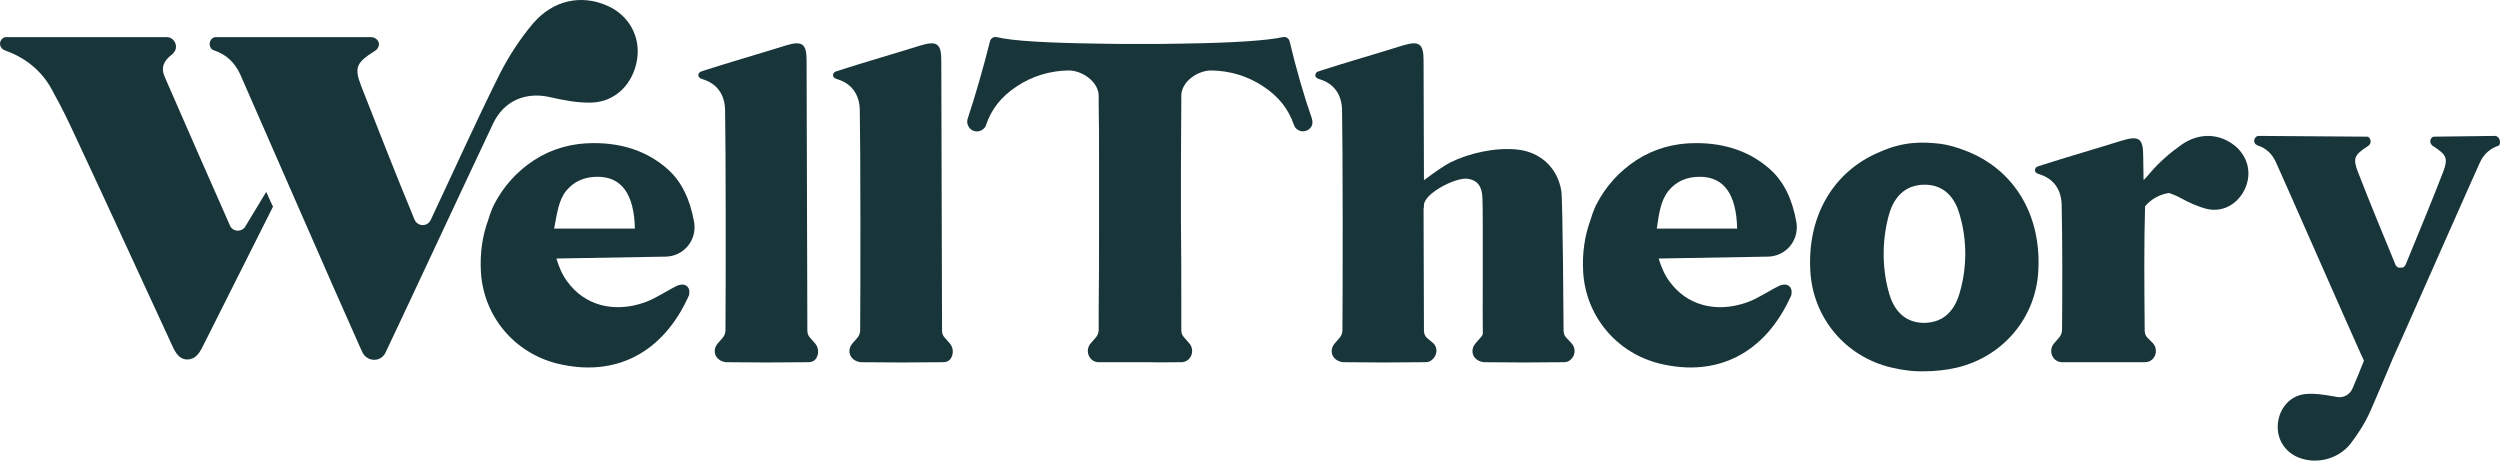
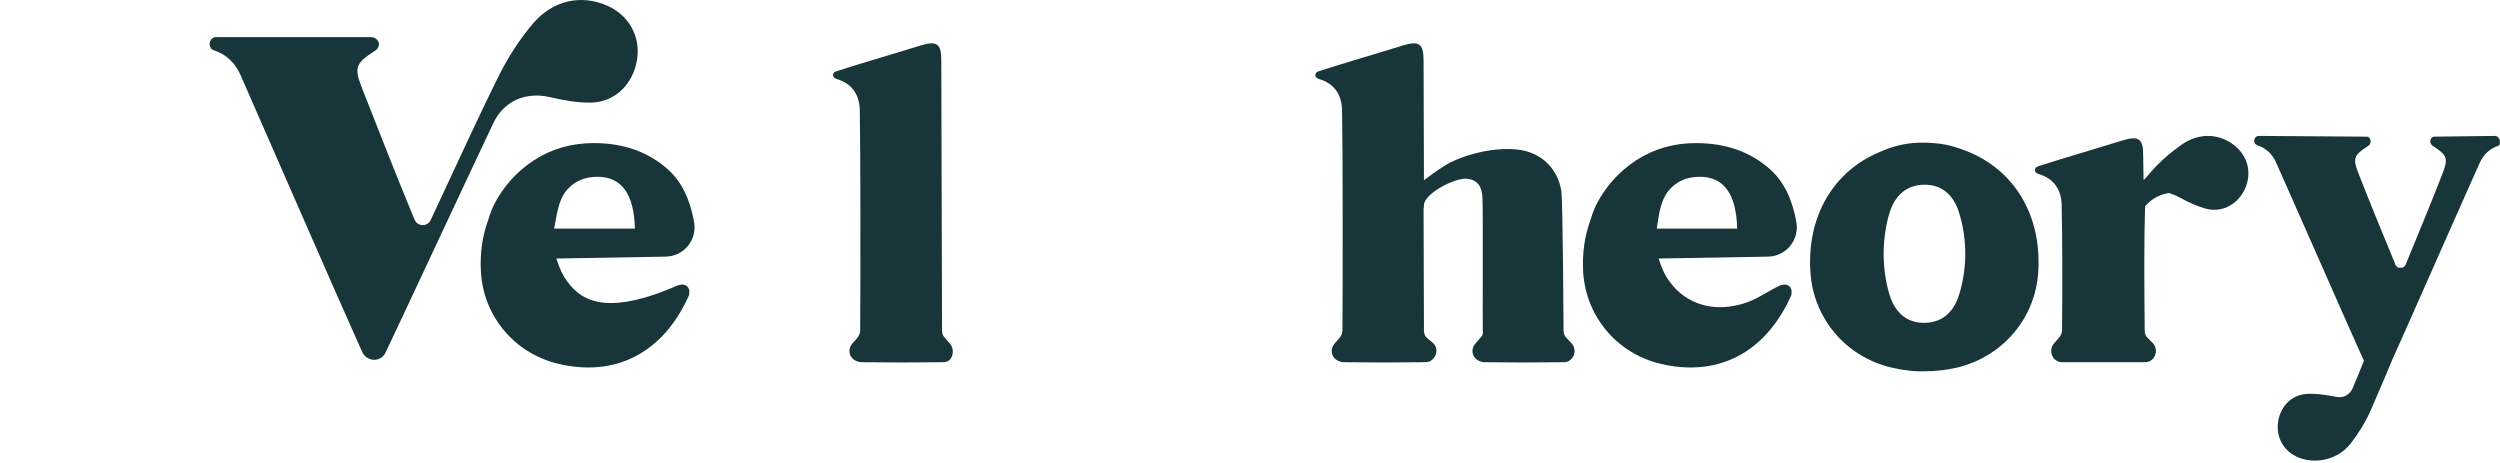
<svg xmlns="http://www.w3.org/2000/svg" width="243" height="45" viewBox="0 0 243 45" fill="none">
-   <path d="M127.514 11.518C126.744 9.311 126.01 6.773 125.35 4.015C125.277 3.72 124.983 3.536 124.69 3.61C123.149 3.941 119.922 4.162 115.117 4.235C113.796 4.272 112.329 4.272 110.789 4.272C109.211 4.272 107.781 4.272 106.46 4.235C101.655 4.162 98.428 3.978 96.887 3.61C96.594 3.536 96.3 3.72 96.227 4.015C95.53 6.773 94.796 9.311 94.063 11.518C93.99 11.739 93.99 11.996 94.1 12.217C94.356 12.805 95.09 12.952 95.567 12.548C95.713 12.438 95.823 12.29 95.86 12.106C96.374 10.598 97.327 9.385 98.831 8.392C100.335 7.398 102.022 6.883 103.856 6.847C105.213 6.847 106.754 7.95 106.791 9.274V10.01C106.827 11.518 106.827 13.835 106.827 16.447C106.827 18.212 106.827 19.941 106.827 21.706C106.827 24.575 106.827 27.444 106.791 30.35C106.791 30.718 106.791 31.086 106.791 31.417C106.791 31.674 106.791 31.895 106.791 32.079C106.791 32.336 106.68 32.594 106.534 32.778L106.02 33.366C105.727 33.697 105.653 34.175 105.837 34.58C106.02 34.984 106.387 35.205 106.791 35.205C107.891 35.205 108.991 35.205 110.092 35.205C110.605 35.205 111.119 35.205 111.632 35.205C112.696 35.242 113.76 35.205 114.823 35.205C115.227 35.205 115.594 34.984 115.777 34.58C115.96 34.175 115.887 33.697 115.594 33.366L115.08 32.778C114.897 32.594 114.823 32.336 114.823 32.079C114.823 32.005 114.823 31.895 114.823 31.784C114.823 31.711 114.823 31.637 114.823 31.564C114.823 31.417 114.823 31.306 114.823 31.159C114.823 30.791 114.823 30.387 114.823 30.019C114.823 27.113 114.823 24.244 114.787 21.338C114.787 19.72 114.787 18.065 114.787 16.447C114.787 13.835 114.823 11.518 114.823 10.01V9.274C114.86 7.913 116.4 6.847 117.758 6.847C119.592 6.883 121.279 7.398 122.783 8.392C124.286 9.385 125.24 10.598 125.754 12.106C125.827 12.29 125.9 12.438 126.047 12.548C126.524 12.952 127.258 12.768 127.514 12.217C127.588 12.033 127.588 11.775 127.514 11.518Z" fill="#18353A" />
  <path d="M173.18 27.702C173.143 27.702 173.07 27.739 173.033 27.739C171.933 28.254 170.942 28.989 169.805 29.394C166.761 30.461 163.936 29.652 162.286 27.371C161.809 26.746 161.479 25.973 161.222 25.128L171.859 24.944C173.62 24.907 174.904 23.325 174.61 21.596C174.207 19.316 173.363 17.624 172.043 16.447C170.135 14.755 167.751 13.909 164.853 13.909C162.689 13.909 160.782 14.461 159.058 15.564C157.371 16.668 156.05 18.139 155.133 19.941C155.133 19.941 154.84 20.53 154.583 21.413C154.033 22.921 153.776 24.613 153.886 26.452C154.143 30.718 157.114 34.323 161.369 35.353C166.871 36.677 171.566 34.396 174.097 28.732C174.133 28.659 174.133 28.622 174.133 28.548C174.243 27.923 173.766 27.518 173.18 27.702ZM162.176 18.544C162.946 17.624 163.936 17.183 165.22 17.183C167.568 17.183 168.778 18.875 168.851 22.222H161.039C161.259 20.677 161.442 19.463 162.176 18.544Z" fill="#18353A" />
  <path d="M152.786 33.403L152.236 32.815C152.052 32.631 151.979 32.374 151.979 32.116C151.979 31.932 151.906 19.39 151.759 18.544C151.392 16.3 149.705 14.755 147.467 14.535C145.377 14.314 142.846 14.866 140.975 15.785C140.352 16.116 139.545 16.668 138.408 17.514L138.371 5.854C138.371 4.236 137.931 3.942 136.354 4.42C134.373 5.045 130.338 6.222 128.541 6.811L128.101 6.958C127.881 7.031 127.771 7.326 127.917 7.509C127.917 7.509 128.064 7.657 128.248 7.693C129.715 8.135 130.412 9.238 130.448 10.673C130.522 14.277 130.522 27.849 130.485 32.116C130.485 32.374 130.375 32.631 130.228 32.815L129.715 33.403C129.311 33.882 129.348 34.58 129.861 34.948C130.045 35.095 130.302 35.169 130.522 35.206C133.383 35.242 135.657 35.242 138.518 35.206H138.554C138.811 35.206 139.031 35.132 139.215 34.948C139.691 34.544 139.765 33.845 139.361 33.403L138.664 32.815C138.481 32.631 138.408 32.374 138.408 32.116L138.371 20.309C138.408 20.199 138.408 20.052 138.408 19.942C138.408 18.838 141.342 17.293 142.552 17.367C143.689 17.477 144.056 18.213 144.093 19.243C144.166 20.935 144.093 31.969 144.13 32.447C144.093 32.594 144.02 32.705 143.909 32.815L143.396 33.403C142.993 33.882 143.029 34.58 143.543 34.948C143.726 35.095 143.983 35.169 144.203 35.206C147.064 35.242 149.118 35.242 151.979 35.206H152.016C152.272 35.206 152.492 35.132 152.676 34.948C153.116 34.58 153.189 33.882 152.786 33.403Z" fill="#18353A" />
  <path d="M217.23 14.166C215.763 12.989 213.819 12.842 212.059 14.056C210.958 14.828 209.894 15.748 209.014 16.778C208.831 16.998 208.647 17.219 208.427 17.44C208.391 17.44 208.391 17.477 208.354 17.477L208.317 15.086C208.317 13.467 207.877 13.173 206.3 13.651C204.319 14.277 200.284 15.454 198.487 16.042L198.047 16.189C197.827 16.263 197.717 16.557 197.864 16.741C197.864 16.741 198.01 16.888 198.194 16.925C199.661 17.366 200.358 18.47 200.395 19.904C200.468 23.509 200.468 27.812 200.431 32.079C200.431 32.336 200.321 32.594 200.174 32.778L199.661 33.366C199.368 33.697 199.294 34.175 199.478 34.58C199.661 34.984 200.028 35.205 200.431 35.205C201.385 35.205 202.485 35.205 203.586 35.205C205.53 35.205 205.97 35.205 208.427 35.205C208.464 35.205 208.464 35.205 208.501 35.205C208.904 35.205 209.271 34.984 209.454 34.58C209.638 34.175 209.564 33.697 209.271 33.366L208.721 32.814C208.537 32.63 208.464 32.373 208.464 32.115C208.427 27.886 208.391 23.656 208.501 20.051C209.088 19.352 209.894 18.911 210.775 18.764H210.848C211.178 18.874 211.545 19.021 211.948 19.242C212.755 19.683 213.636 20.088 214.516 20.309C216.093 20.677 217.597 19.794 218.257 18.249C218.881 16.778 218.477 15.196 217.23 14.166Z" fill="#18353A" />
  <path d="M242.576 13.21L236.524 13.284C236.23 13.394 236.12 13.799 236.34 14.056C236.413 14.13 236.45 14.203 236.56 14.24C237.771 15.049 237.991 15.343 237.477 16.704C236.34 19.647 235.13 22.552 233.846 25.679C233.809 25.752 233.773 25.789 233.773 25.826C233.736 25.863 233.699 25.899 233.663 25.936C233.626 25.973 233.589 25.973 233.553 26.01H233.516C233.479 26.01 233.442 26.01 233.406 26.01C233.369 26.01 233.369 26.01 233.332 26.01C233.296 26.01 233.296 26.01 233.259 26.01C233.222 26.01 233.186 26.01 233.149 26.01H233.112C233.076 26.01 233.039 25.973 233.002 25.936C232.966 25.899 232.929 25.863 232.892 25.826C232.856 25.789 232.819 25.716 232.819 25.679C231.535 22.552 230.325 19.647 229.188 16.704C228.674 15.38 228.858 15.049 230.105 14.24C230.178 14.203 230.251 14.13 230.325 14.056C230.508 13.799 230.435 13.431 230.141 13.284L219.468 13.21C219.064 13.32 218.954 13.909 219.358 14.093C219.394 14.093 219.394 14.13 219.431 14.13C220.311 14.424 220.861 14.976 221.228 15.785C221.999 17.477 227.977 31.086 229.518 34.506L229.591 34.653L229.775 35.058C229.408 35.978 229.041 36.897 228.674 37.743C228.417 38.332 227.831 38.699 227.17 38.589C227.06 38.552 226.914 38.552 226.767 38.516C225.923 38.368 225.006 38.221 224.163 38.295C222.659 38.405 221.558 39.619 221.412 41.164C221.265 42.598 222.035 43.922 223.429 44.474C225.08 45.136 227.207 44.695 228.454 43.15C229.224 42.157 229.921 41.053 230.435 39.876C231.168 38.184 231.902 36.492 232.599 34.801C232.966 33.955 233.369 33.109 233.736 32.263C236.01 27.15 240.375 17.256 241.035 15.821C241.402 15.012 241.989 14.46 242.832 14.166C242.869 14.166 242.869 14.166 242.906 14.13C243.089 13.909 243.016 13.32 242.576 13.21Z" fill="#18353A" />
  <path d="M191.042 14.644C190.272 14.35 189.465 14.092 188.658 13.982C186.787 13.761 184.99 13.761 182.753 14.754C178.204 16.63 175.637 21.007 175.967 26.377C176.224 30.865 179.341 34.653 183.816 35.72C184.917 35.977 186.017 36.124 187.044 36.088C188.071 36.088 189.171 35.977 190.272 35.72C194.747 34.616 197.864 30.865 198.121 26.377C198.451 20.897 195.774 16.446 191.042 14.644ZM190.529 28.29C190.382 28.805 189.795 31.343 187.081 31.38H187.044H187.007C184.293 31.38 183.706 28.805 183.559 28.29C182.936 25.973 182.936 23.398 183.559 21.044C183.706 20.529 184.293 17.991 187.007 17.954H187.044H187.081C189.795 17.954 190.382 20.529 190.529 21.044C191.189 23.361 191.189 25.936 190.529 28.29Z" fill="#18353A" />
  <path d="M23.344 7.215C22.831 6.111 22.024 5.302 20.813 4.897C20.777 4.897 20.74 4.861 20.703 4.861C20.19 4.566 20.3 3.757 20.887 3.61H36.072C36.549 3.61 36.952 4.051 36.805 4.493C36.769 4.566 36.732 4.64 36.695 4.713C36.622 4.824 36.512 4.897 36.402 4.971C34.678 6.074 34.385 6.516 35.118 8.392C36.732 12.511 38.493 16.998 40.29 21.339C40.583 22.037 41.537 22.074 41.867 21.375C44.105 16.631 46.232 11.886 48.579 7.178C49.46 5.449 50.56 3.757 51.807 2.286C53.788 -0.031 56.539 -0.546 59.033 0.557C61.124 1.477 62.261 3.536 61.931 5.743C61.564 8.134 59.84 9.9 57.492 9.973C56.172 10.01 54.815 9.752 53.531 9.458C51.074 8.87 48.946 9.826 47.919 12.033C45.755 16.594 38.823 31.453 37.466 34.286C37.429 34.359 37.392 34.433 37.356 34.469C36.805 35.242 35.632 35.095 35.228 34.249L35.008 33.771C32.881 29.063 24.408 9.605 23.344 7.215Z" fill="#18353A" />
-   <path d="M66.039 27.702C66.002 27.702 65.929 27.739 65.892 27.739C64.792 28.254 63.801 28.989 62.664 29.394C59.62 30.461 56.796 29.652 55.145 27.371C54.668 26.746 54.338 25.973 54.081 25.128L64.719 24.944C66.479 24.907 67.763 23.325 67.469 21.596C67.066 19.316 66.222 17.624 64.902 16.447C62.995 14.755 60.61 13.909 57.713 13.909C55.549 13.909 53.641 14.461 51.917 15.564C50.23 16.668 48.91 18.139 47.993 19.941C47.993 19.941 47.699 20.53 47.443 21.413C46.892 22.921 46.636 24.613 46.746 26.452C47.002 30.718 49.974 34.323 54.228 35.353C59.73 36.677 64.425 34.396 66.956 28.732C66.993 28.659 66.993 28.622 66.993 28.548C67.103 27.923 66.626 27.518 66.039 27.702ZM55.035 18.544C55.806 17.624 56.796 17.183 58.08 17.183C60.427 17.183 61.638 18.875 61.711 22.222H53.861C54.155 20.677 54.302 19.463 55.035 18.544Z" fill="#18353A" />
-   <path d="M79.245 33.403L78.731 32.815C78.548 32.631 78.475 32.374 78.475 32.116L78.401 5.854C78.401 4.236 77.961 3.942 76.384 4.42C74.403 5.045 70.368 6.222 68.571 6.811L68.131 6.958C67.911 7.031 67.801 7.326 67.948 7.509C67.948 7.509 68.094 7.657 68.278 7.693C69.745 8.135 70.442 9.238 70.478 10.673C70.552 14.277 70.552 27.849 70.515 32.116C70.515 32.374 70.405 32.631 70.258 32.815L69.745 33.403C69.341 33.882 69.378 34.58 69.892 34.948C70.075 35.095 70.332 35.169 70.552 35.206C73.413 35.242 75.687 35.242 78.548 35.206H78.585C78.841 35.206 79.061 35.132 79.245 34.948C79.575 34.58 79.648 33.882 79.245 33.403Z" fill="#18353A" />
+   <path d="M66.039 27.702C66.002 27.702 65.929 27.739 65.892 27.739C59.62 30.461 56.796 29.652 55.145 27.371C54.668 26.746 54.338 25.973 54.081 25.128L64.719 24.944C66.479 24.907 67.763 23.325 67.469 21.596C67.066 19.316 66.222 17.624 64.902 16.447C62.995 14.755 60.61 13.909 57.713 13.909C55.549 13.909 53.641 14.461 51.917 15.564C50.23 16.668 48.91 18.139 47.993 19.941C47.993 19.941 47.699 20.53 47.443 21.413C46.892 22.921 46.636 24.613 46.746 26.452C47.002 30.718 49.974 34.323 54.228 35.353C59.73 36.677 64.425 34.396 66.956 28.732C66.993 28.659 66.993 28.622 66.993 28.548C67.103 27.923 66.626 27.518 66.039 27.702ZM55.035 18.544C55.806 17.624 56.796 17.183 58.08 17.183C60.427 17.183 61.638 18.875 61.711 22.222H53.861C54.155 20.677 54.302 19.463 55.035 18.544Z" fill="#18353A" />
  <path d="M92.338 33.403L91.824 32.815C91.641 32.631 91.567 32.374 91.567 32.116L91.494 5.854C91.494 4.236 91.054 3.942 89.477 4.42C87.496 5.045 83.461 6.222 81.664 6.811L81.224 6.958C81.004 7.031 80.894 7.326 81.04 7.509C81.04 7.509 81.187 7.657 81.371 7.693C82.838 8.135 83.535 9.238 83.571 10.673C83.645 14.277 83.645 27.849 83.608 32.116C83.608 32.374 83.498 32.631 83.351 32.815L82.838 33.403C82.434 33.882 82.471 34.58 82.984 34.948C83.168 35.095 83.425 35.169 83.645 35.206C86.506 35.242 88.78 35.242 91.641 35.206H91.677C91.934 35.206 92.154 35.132 92.338 34.948C92.668 34.58 92.741 33.882 92.338 33.403Z" fill="#18353A" />
-   <path d="M25.876 18.653C25.179 19.793 23.859 22 23.785 22.11C23.382 22.588 22.611 22.515 22.355 21.927C20.264 17.218 18.063 12.179 16.009 7.471C15.606 6.552 15.936 5.89 16.706 5.301C16.78 5.265 16.816 5.191 16.853 5.154C17.403 4.602 17 3.609 16.193 3.609H0.604C0.091 3.609 -0.203 4.271 0.164 4.676C0.201 4.713 0.237 4.75 0.274 4.786C0.347 4.823 0.457 4.897 0.567 4.934C2.438 5.596 4.052 6.883 5.006 8.648C5.079 8.796 5.189 8.943 5.262 9.127C5.996 10.414 6.803 12.106 7.426 13.467C10.617 20.271 13.735 27.113 16.89 33.917C17 34.101 17.11 34.322 17.256 34.469C17.733 35.094 18.65 35.094 19.164 34.506C19.347 34.322 19.494 34.101 19.604 33.88L26.536 20.087C26.316 19.646 26.096 19.131 25.876 18.653Z" fill="#18353A" />
</svg>